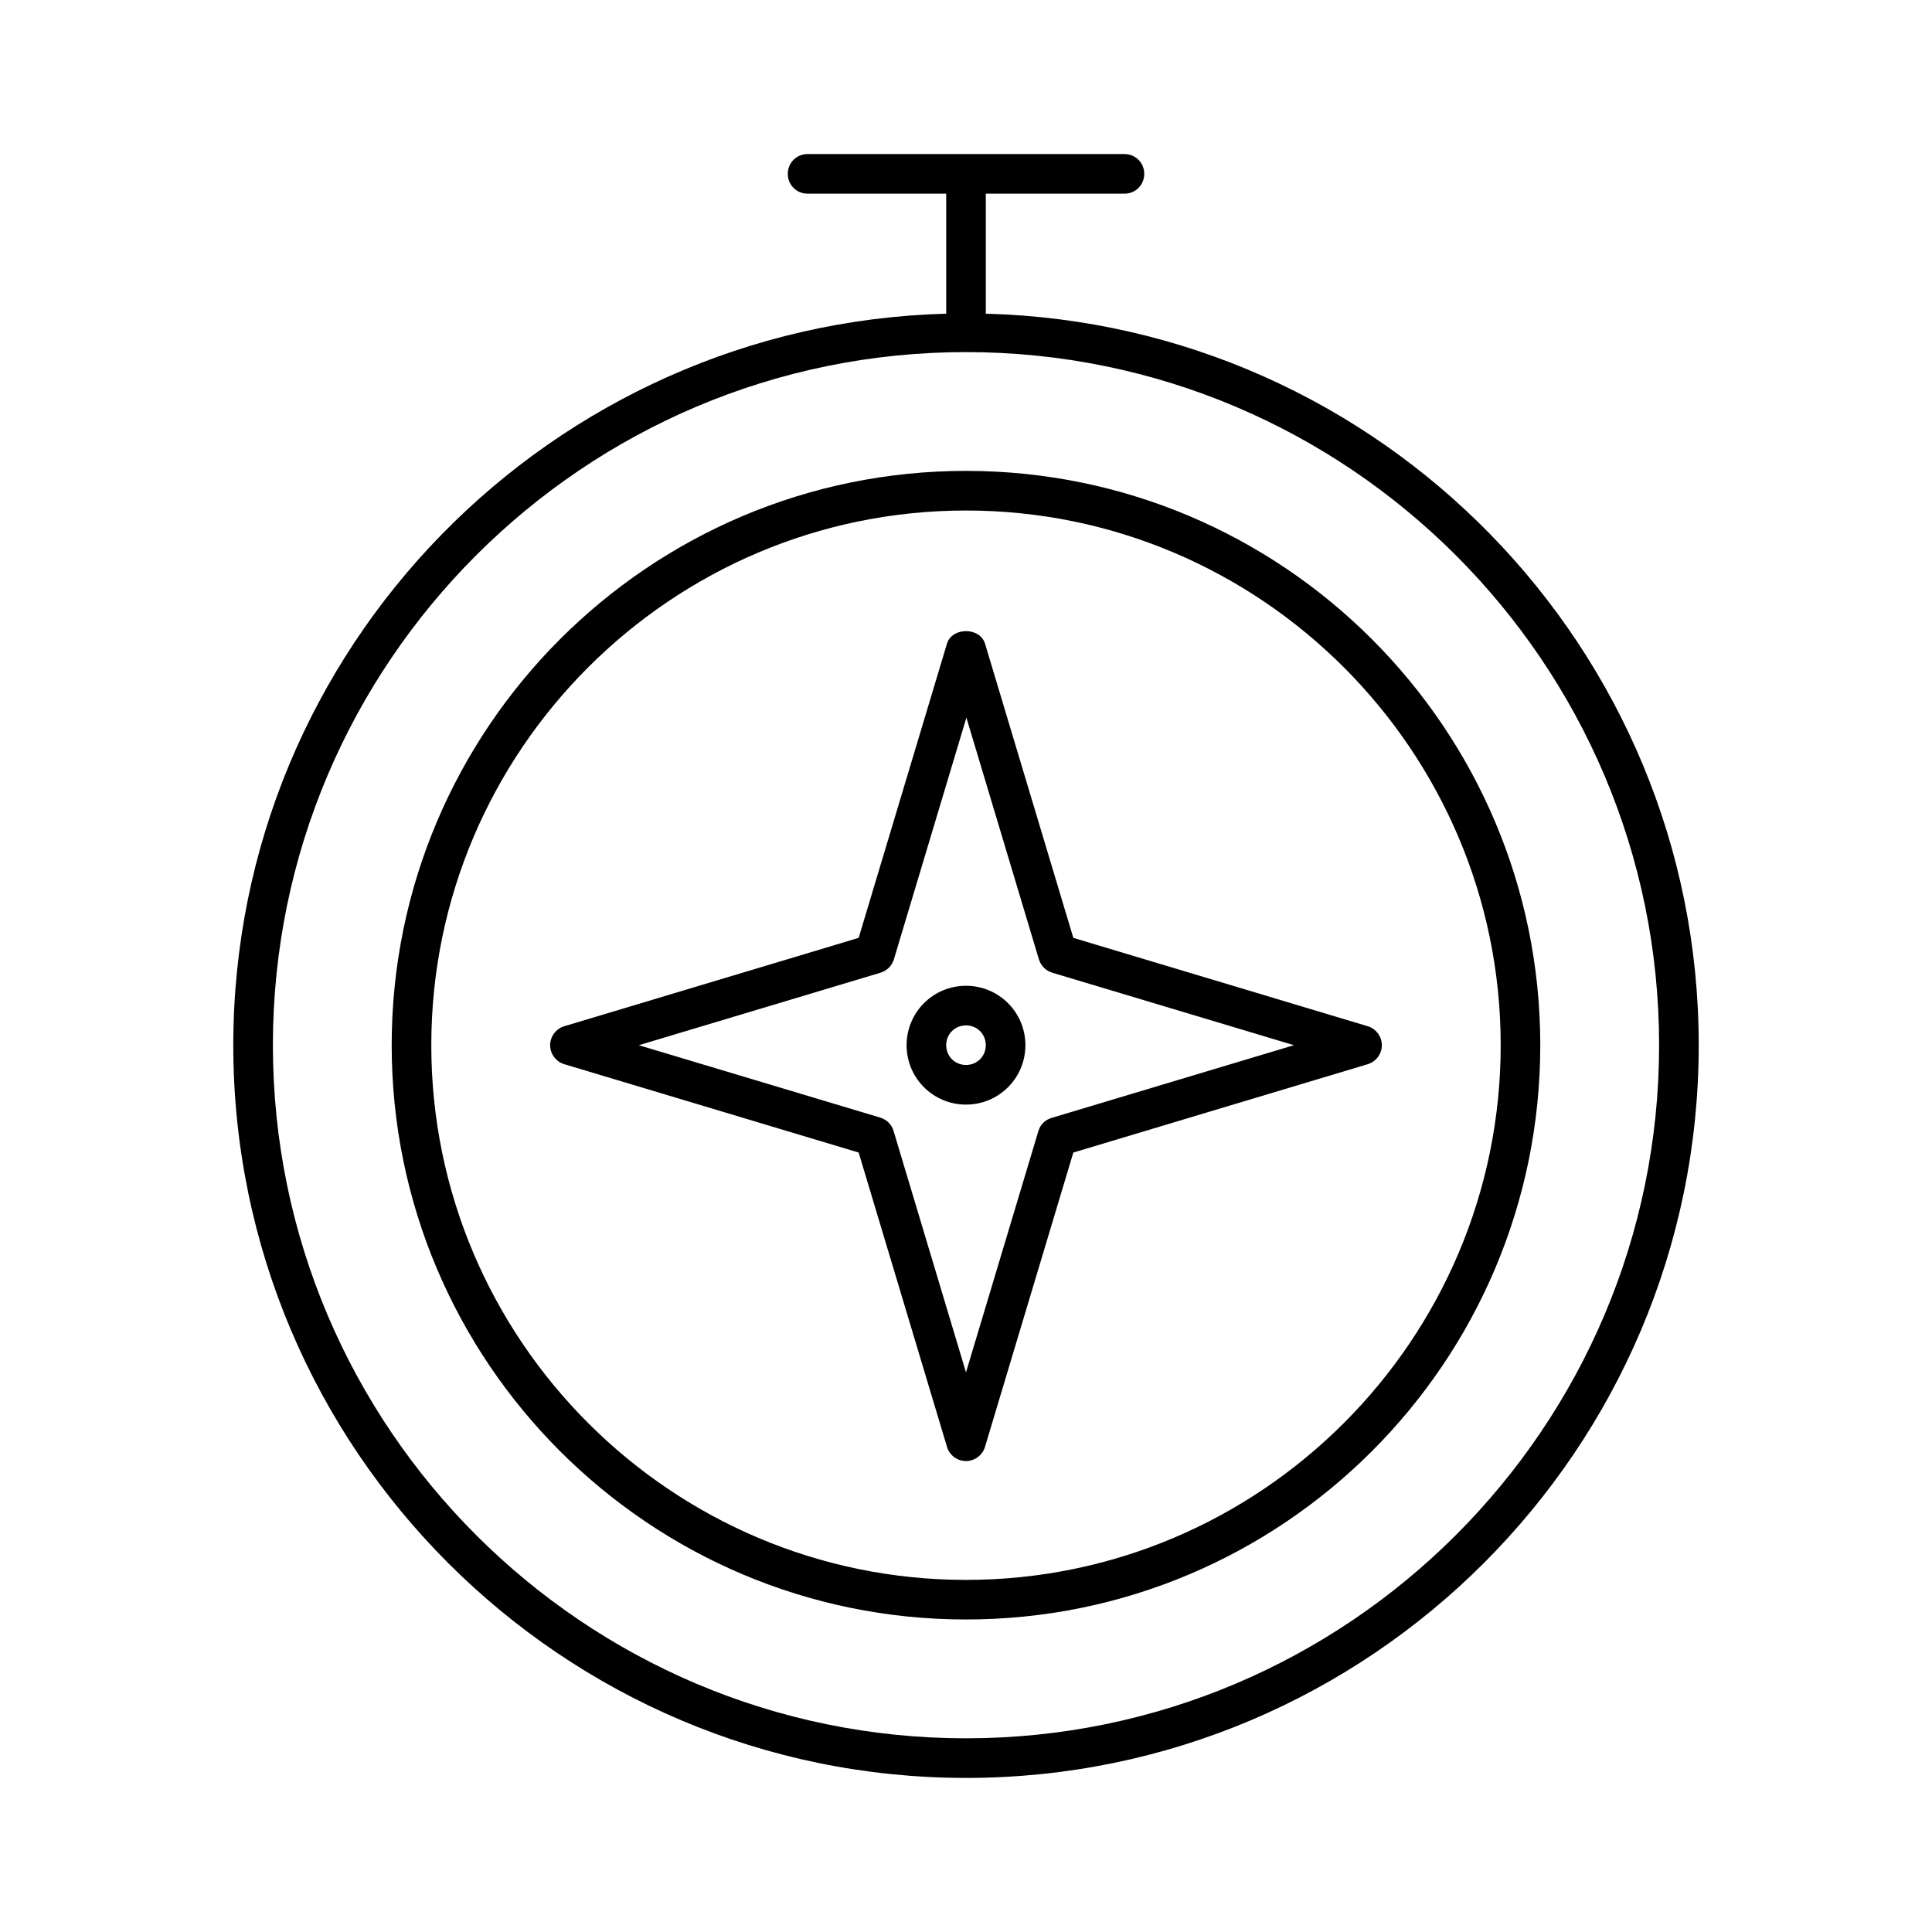
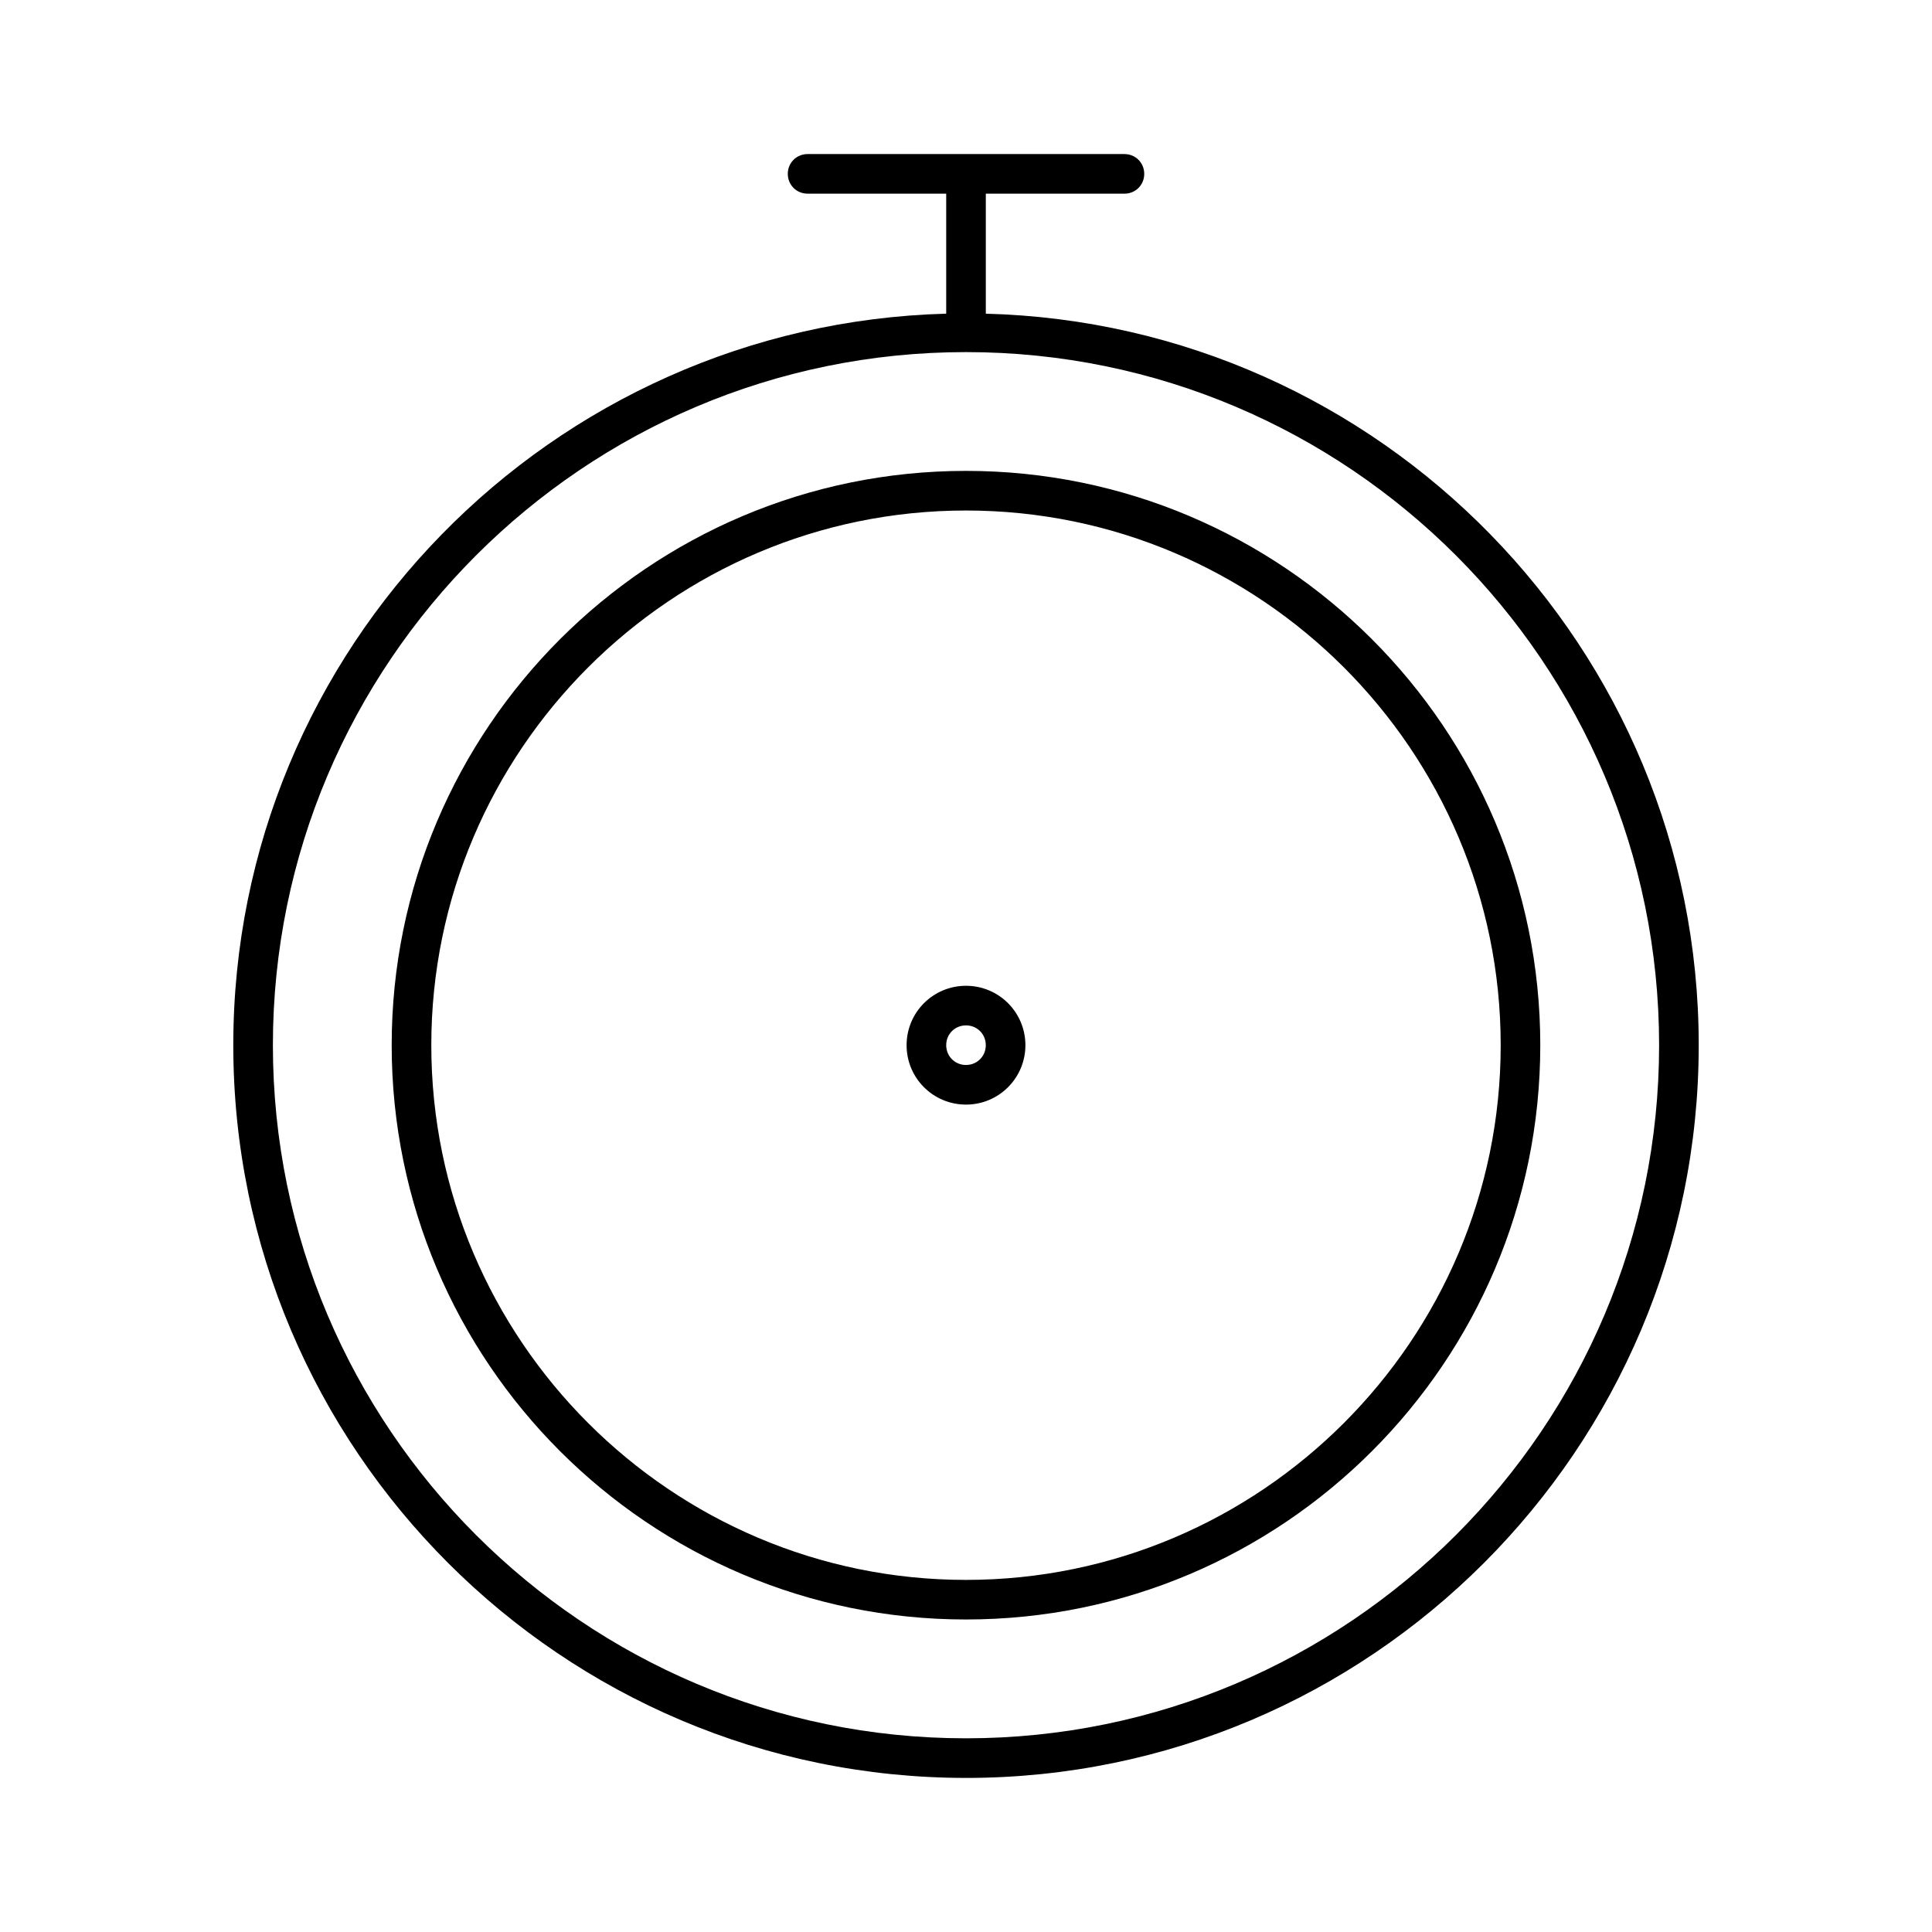
<svg xmlns="http://www.w3.org/2000/svg" fill="#000000" width="800px" height="800px" version="1.1" viewBox="144 144 512 512">
  <g>
    <path d="m400 615.17c107.06 0 194.18-87.117 194.18-194.18 0-105.27-84.281-191.13-188.93-193.86v-31.805h36.738c2.938 0 5.246-2.309 5.246-5.246s-2.309-5.25-5.246-5.25h-83.969c-2.938 0-5.246 2.309-5.246 5.246s2.309 5.246 5.246 5.246h36.734v31.805c-104.64 2.832-188.93 88.586-188.93 193.86 0 107.06 87.117 194.18 194.18 194.18zm0-377.86c101.29 0 183.68 82.395 183.68 183.68 0 101.29-82.395 183.68-183.68 183.68-101.29 0-183.68-82.395-183.68-183.68 0-101.29 82.395-183.68 183.68-183.68z" />
    <path d="m400 573.18c83.969 0 152.19-68.223 152.19-152.19s-68.227-152.2-152.19-152.2c-83.969 0-152.2 68.227-152.2 152.2 0 83.965 68.227 152.19 152.2 152.19zm0-293.89c78.09 0 141.7 63.605 141.7 141.7 0 78.094-63.605 141.7-141.7 141.7-78.094 0-141.7-63.605-141.7-141.7 0-78.094 63.605-141.7 141.7-141.7z" />
-     <path d="m394.96 527.42c0.629 2.203 2.731 3.777 5.039 3.777s4.41-1.574 5.039-3.777l23.406-77.984 77.984-23.406c2.203-0.629 3.777-2.731 3.777-5.039 0-2.309-1.574-4.41-3.777-5.039l-77.984-23.406-23.406-77.984c-1.363-4.41-8.711-4.41-10.078 0l-23.406 77.984-77.984 23.406c-2.203 0.629-3.777 2.731-3.777 5.039 0 2.309 1.574 4.41 3.777 5.039l77.984 23.406zm-17.633-125.64c1.68-0.523 3.043-1.785 3.57-3.57l19.207-64.027 19.207 64.027c0.523 1.68 1.785 3.043 3.57 3.57l64.027 19.207-64.027 19.207c-1.891 0.527-3.152 1.789-3.676 3.465l-19.207 64.027-19.207-64.027c-0.527-1.676-1.785-2.938-3.465-3.461l-64.027-19.207z" />
    <path d="m400 436.73c8.711 0 15.742-7.031 15.742-15.742 0-8.711-7.031-15.742-15.742-15.742s-15.742 7.031-15.742 15.742c-0.004 8.711 7.027 15.742 15.742 15.742zm0-20.992c2.938 0 5.246 2.309 5.246 5.246s-2.309 5.246-5.246 5.246-5.246-2.309-5.246-5.246c-0.004-2.938 2.305-5.246 5.246-5.246z" />
  </g>
</svg>